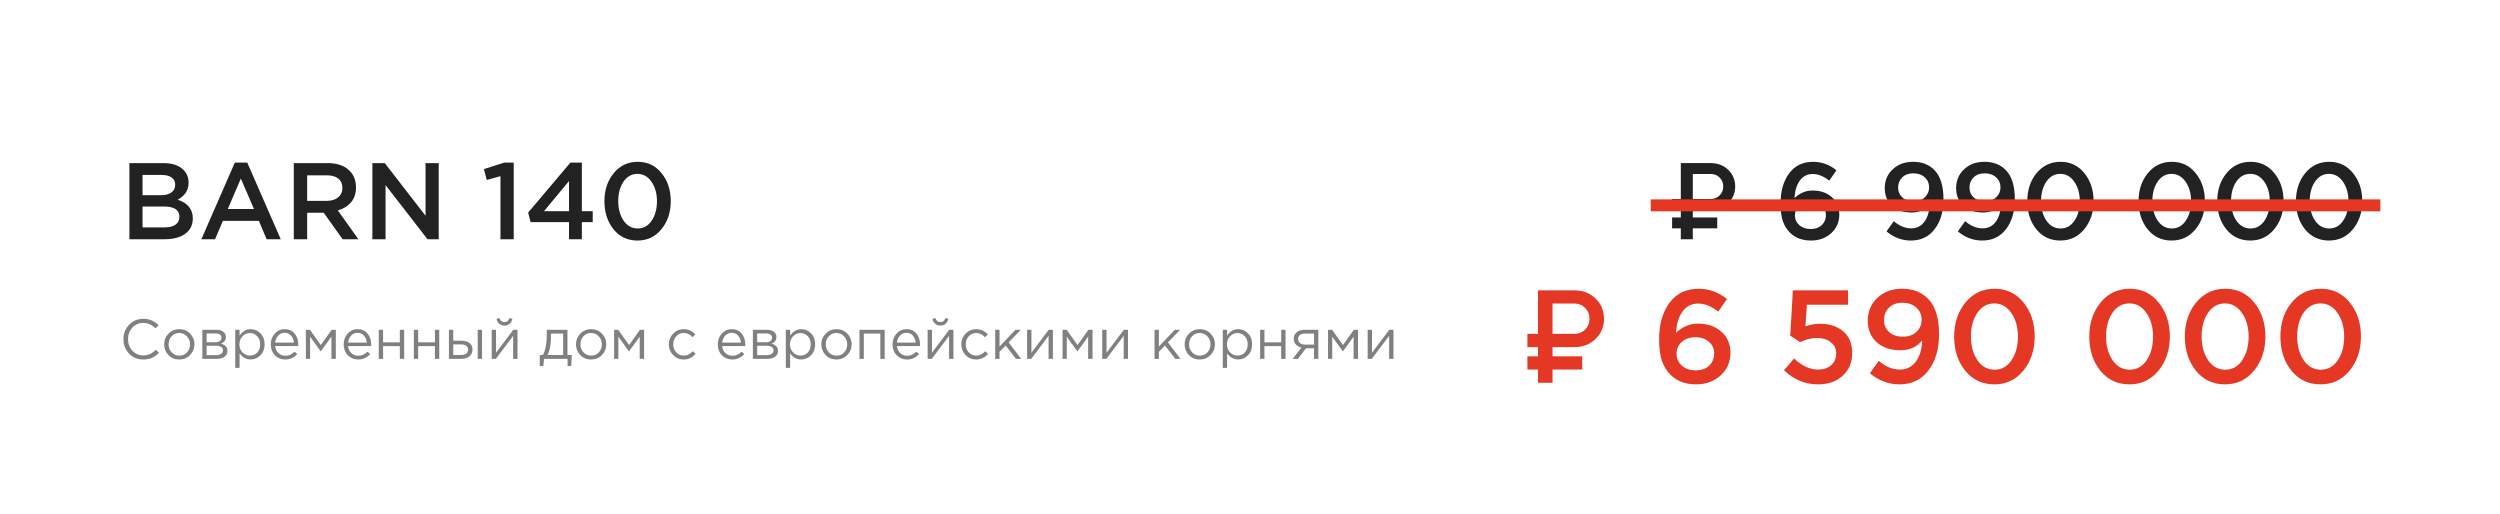
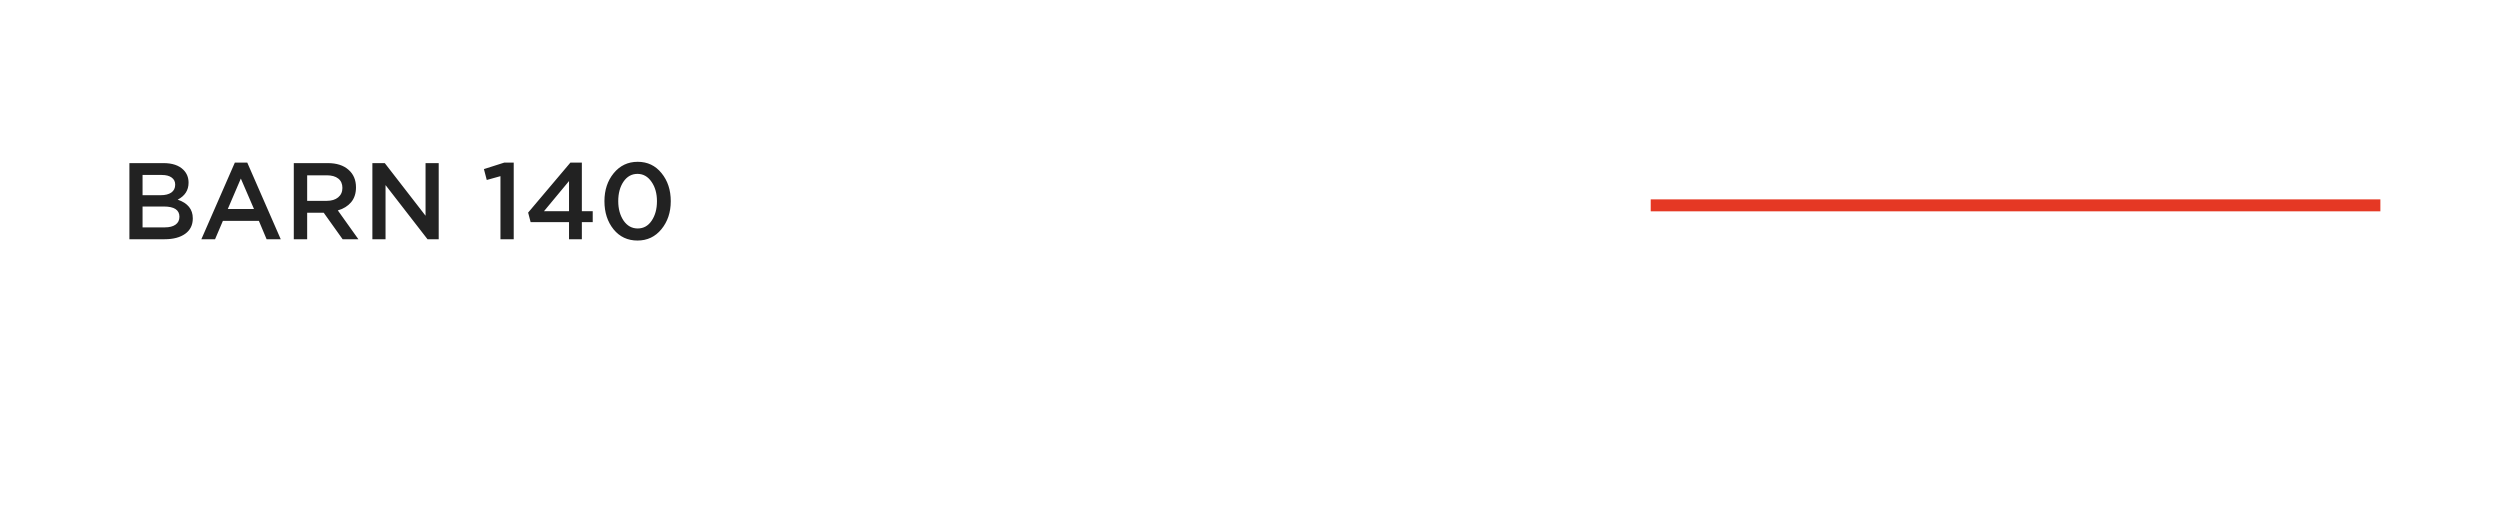
<svg xmlns="http://www.w3.org/2000/svg" width="209" height="43" viewBox="0 0 209 43" fill="none">
  <path d="M10.818 20V13.636H13.673C14.406 13.636 14.961 13.824 15.336 14.2C15.621 14.485 15.764 14.842 15.764 15.273C15.764 15.903 15.461 16.376 14.854 16.691C15.697 16.976 16.118 17.497 16.118 18.255C16.118 18.812 15.906 19.242 15.482 19.546C15.058 19.849 14.485 20 13.764 20H10.818ZM11.918 16.318H13.445C13.815 16.318 14.106 16.245 14.318 16.1C14.536 15.948 14.646 15.727 14.646 15.436C14.646 15.182 14.549 14.985 14.354 14.845C14.161 14.7 13.885 14.627 13.527 14.627H11.918V16.318ZM11.918 19.009H13.773C14.161 19.009 14.461 18.933 14.673 18.782C14.891 18.63 15 18.409 15 18.118C15 17.549 14.564 17.264 13.691 17.264H11.918V19.009ZM16.834 20L19.634 13.591H20.67L23.47 20H22.288L21.642 18.464H18.634L17.979 20H16.834ZM19.043 17.473H21.233L20.134 14.927L19.043 17.473ZM24.561 20V13.636H27.397C28.137 13.636 28.716 13.821 29.134 14.191C29.552 14.555 29.761 15.046 29.761 15.664C29.761 16.167 29.625 16.582 29.352 16.909C29.079 17.23 28.71 17.458 28.243 17.591L29.961 20H28.643L27.061 17.782H25.679V20H24.561ZM25.679 16.791H27.316C27.716 16.791 28.034 16.694 28.27 16.5C28.506 16.306 28.625 16.042 28.625 15.709C28.625 15.37 28.51 15.109 28.279 14.927C28.049 14.745 27.725 14.655 27.306 14.655H25.679V16.791ZM31.131 20V13.636H32.167L35.576 18.036V13.636H36.676V20H35.74L32.231 15.473V20H31.131ZM41.838 20V14.727L40.693 15.046L40.456 14.136L42.166 13.591H42.947V20H41.838ZM47.57 20V18.573H44.361L44.152 17.773L47.688 13.591H48.643V17.654H49.552V18.573H48.643V20H47.57ZM45.479 17.654H47.57V15.136L45.479 17.654ZM53.294 20.109C52.47 20.109 51.803 19.797 51.294 19.173C50.785 18.542 50.531 17.758 50.531 16.818C50.531 15.891 50.788 15.112 51.303 14.482C51.825 13.845 52.494 13.527 53.312 13.527C54.131 13.527 54.794 13.842 55.303 14.473C55.819 15.103 56.076 15.885 56.076 16.818C56.076 17.745 55.816 18.527 55.294 19.164C54.779 19.794 54.112 20.109 53.294 20.109ZM52.131 18.445C52.434 18.882 52.828 19.1 53.312 19.1C53.797 19.1 54.185 18.885 54.476 18.454C54.773 18.018 54.922 17.473 54.922 16.818C54.922 16.176 54.77 15.636 54.467 15.2C54.164 14.758 53.773 14.536 53.294 14.536C52.809 14.536 52.419 14.755 52.121 15.191C51.831 15.621 51.685 16.164 51.685 16.818C51.685 17.461 51.834 18.003 52.131 18.445Z" fill="#222222" />
-   <path d="M141.519 16.635H143.015C143.311 16.635 143.56 16.536 143.761 16.338C143.962 16.137 144.063 15.888 144.063 15.592C144.063 15.293 143.962 15.045 143.761 14.846C143.563 14.645 143.314 14.545 143.015 14.545H141.519V16.635ZM143.015 17.545H141.519V18.18H143.561V19.09H141.519V20H140.516V19.09H139.788V18.18H140.516V17.545H139.788V16.635H140.516V13.635H143.015C143.604 13.635 144.092 13.822 144.48 14.198C144.868 14.574 145.061 15.039 145.061 15.592C145.061 16.143 144.868 16.606 144.48 16.982C144.092 17.357 143.604 17.545 143.015 17.545ZM151.401 20.109C150.668 20.109 150.08 19.888 149.637 19.445C149.377 19.185 149.18 18.867 149.046 18.491C148.919 18.109 148.856 17.609 148.856 16.991C148.856 15.979 149.092 15.149 149.565 14.5C150.043 13.851 150.716 13.527 151.583 13.527C152.292 13.527 152.94 13.764 153.528 14.236L152.928 15.1C152.449 14.73 151.989 14.546 151.546 14.546C151.086 14.546 150.722 14.733 150.456 15.109C150.195 15.479 150.049 15.964 150.019 16.564C150.456 16.139 150.962 15.927 151.537 15.927C152.18 15.927 152.71 16.109 153.128 16.473C153.553 16.83 153.765 17.321 153.765 17.945C153.765 18.57 153.537 19.088 153.083 19.5C152.634 19.906 152.074 20.109 151.401 20.109ZM151.374 19.145C151.762 19.145 152.071 19.036 152.301 18.818C152.531 18.6 152.646 18.318 152.646 17.973C152.646 17.651 152.525 17.388 152.283 17.182C152.046 16.97 151.734 16.864 151.346 16.864C150.959 16.864 150.646 16.973 150.41 17.191C150.174 17.409 150.056 17.679 150.056 18C150.056 18.327 150.177 18.6 150.419 18.818C150.662 19.036 150.98 19.145 151.374 19.145ZM159.747 20.109C159.001 20.109 158.323 19.855 157.711 19.346L158.32 18.491C158.792 18.891 159.277 19.091 159.774 19.091C160.235 19.091 160.601 18.909 160.874 18.546C161.147 18.176 161.292 17.691 161.311 17.091C160.935 17.539 160.438 17.764 159.82 17.764C159.141 17.764 158.595 17.579 158.183 17.209C157.771 16.839 157.565 16.346 157.565 15.727C157.565 15.097 157.786 14.573 158.229 14.155C158.671 13.736 159.241 13.527 159.938 13.527C160.665 13.527 161.253 13.752 161.701 14.2C162.217 14.715 162.474 15.53 162.474 16.645C162.474 17.682 162.229 18.518 161.738 19.154C161.253 19.791 160.589 20.109 159.747 20.109ZM159.038 16.509C159.274 16.721 159.589 16.827 159.983 16.827C160.377 16.827 160.689 16.715 160.92 16.491C161.156 16.267 161.274 15.991 161.274 15.664C161.274 15.324 161.153 15.046 160.911 14.827C160.668 14.603 160.347 14.491 159.947 14.491C159.559 14.491 159.25 14.606 159.02 14.836C158.795 15.061 158.683 15.345 158.683 15.691C158.683 16.024 158.801 16.297 159.038 16.509ZM165.713 20.109C164.967 20.109 164.289 19.855 163.676 19.346L164.286 18.491C164.758 18.891 165.243 19.091 165.74 19.091C166.201 19.091 166.567 18.909 166.84 18.546C167.113 18.176 167.258 17.691 167.276 17.091C166.901 17.539 166.404 17.764 165.786 17.764C165.107 17.764 164.561 17.579 164.149 17.209C163.737 16.839 163.531 16.346 163.531 15.727C163.531 15.097 163.752 14.573 164.195 14.155C164.637 13.736 165.207 13.527 165.904 13.527C166.631 13.527 167.219 13.752 167.667 14.2C168.183 14.715 168.44 15.53 168.44 16.645C168.44 17.682 168.195 18.518 167.704 19.154C167.219 19.791 166.555 20.109 165.713 20.109ZM165.004 16.509C165.24 16.721 165.555 16.827 165.949 16.827C166.343 16.827 166.655 16.715 166.886 16.491C167.122 16.267 167.24 15.991 167.24 15.664C167.24 15.324 167.119 15.046 166.876 14.827C166.634 14.603 166.313 14.491 165.913 14.491C165.525 14.491 165.216 14.606 164.986 14.836C164.761 15.061 164.649 15.345 164.649 15.691C164.649 16.024 164.767 16.297 165.004 16.509ZM172.242 20.109C171.418 20.109 170.751 19.797 170.242 19.173C169.733 18.542 169.479 17.758 169.479 16.818C169.479 15.891 169.736 15.112 170.251 14.482C170.773 13.845 171.442 13.527 172.261 13.527C173.079 13.527 173.742 13.842 174.251 14.473C174.767 15.103 175.024 15.885 175.024 16.818C175.024 17.745 174.764 18.527 174.242 19.164C173.727 19.794 173.061 20.109 172.242 20.109ZM171.079 18.445C171.382 18.882 171.776 19.1 172.261 19.1C172.745 19.1 173.133 18.885 173.424 18.454C173.721 18.018 173.87 17.473 173.87 16.818C173.87 16.176 173.718 15.636 173.415 15.2C173.112 14.758 172.721 14.536 172.242 14.536C171.758 14.536 171.367 14.755 171.07 15.191C170.779 15.621 170.633 16.164 170.633 16.818C170.633 17.461 170.782 18.003 171.079 18.445ZM181.546 20.109C180.722 20.109 180.055 19.797 179.546 19.173C179.037 18.542 178.783 17.758 178.783 16.818C178.783 15.891 179.04 15.112 179.555 14.482C180.077 13.845 180.746 13.527 181.565 13.527C182.383 13.527 183.046 13.842 183.555 14.473C184.071 15.103 184.328 15.885 184.328 16.818C184.328 17.745 184.068 18.527 183.546 19.164C183.031 19.794 182.365 20.109 181.546 20.109ZM180.383 18.445C180.686 18.882 181.08 19.1 181.565 19.1C182.049 19.1 182.437 18.885 182.728 18.454C183.025 18.018 183.174 17.473 183.174 16.818C183.174 16.176 183.022 15.636 182.719 15.2C182.416 14.758 182.025 14.536 181.546 14.536C181.062 14.536 180.671 14.755 180.374 15.191C180.083 15.621 179.937 16.164 179.937 16.818C179.937 17.461 180.086 18.003 180.383 18.445ZM188.125 20.109C187.301 20.109 186.634 19.797 186.125 19.173C185.616 18.542 185.361 17.758 185.361 16.818C185.361 15.891 185.619 15.112 186.134 14.482C186.655 13.845 187.325 13.527 188.143 13.527C188.961 13.527 189.625 13.842 190.134 14.473C190.649 15.103 190.907 15.885 190.907 16.818C190.907 17.745 190.646 18.527 190.125 19.164C189.61 19.794 188.943 20.109 188.125 20.109ZM186.961 18.445C187.264 18.882 187.658 19.1 188.143 19.1C188.628 19.1 189.016 18.885 189.307 18.454C189.604 18.018 189.752 17.473 189.752 16.818C189.752 16.176 189.601 15.636 189.298 15.2C188.995 14.758 188.604 14.536 188.125 14.536C187.64 14.536 187.249 14.755 186.952 15.191C186.661 15.621 186.516 16.164 186.516 16.818C186.516 17.461 186.664 18.003 186.961 18.445ZM194.703 20.109C193.879 20.109 193.212 19.797 192.703 19.173C192.194 18.542 191.94 17.758 191.94 16.818C191.94 15.891 192.197 15.112 192.712 14.482C193.234 13.845 193.903 13.527 194.722 13.527C195.54 13.527 196.203 13.842 196.712 14.473C197.228 15.103 197.485 15.885 197.485 16.818C197.485 17.745 197.225 18.527 196.703 19.164C196.188 19.794 195.522 20.109 194.703 20.109ZM193.54 18.445C193.843 18.882 194.237 19.1 194.722 19.1C195.206 19.1 195.594 18.885 195.885 18.454C196.182 18.018 196.331 17.473 196.331 16.818C196.331 16.176 196.179 15.636 195.876 15.2C195.573 14.758 195.182 14.536 194.703 14.536C194.218 14.536 193.828 14.755 193.531 15.191C193.24 15.621 193.094 16.164 193.094 16.818C193.094 17.461 193.243 18.003 193.54 18.445Z" fill="#222222" />
-   <path d="M11.969 30.055C11.496 30.055 11.103 29.892 10.79 29.567C10.476 29.238 10.32 28.833 10.32 28.354C10.32 27.881 10.478 27.48 10.794 27.151C11.111 26.819 11.507 26.653 11.983 26.653C12.259 26.653 12.494 26.698 12.688 26.789C12.883 26.877 13.072 27.008 13.257 27.184L13.013 27.447C12.696 27.146 12.352 26.996 11.979 26.996C11.615 26.996 11.311 27.126 11.067 27.386C10.826 27.646 10.705 27.969 10.705 28.354C10.705 28.736 10.827 29.059 11.072 29.322C11.316 29.582 11.618 29.712 11.979 29.712C12.192 29.712 12.38 29.673 12.543 29.595C12.706 29.517 12.872 29.397 13.041 29.238L13.285 29.496C13.1 29.681 12.906 29.82 12.703 29.914C12.499 30.008 12.254 30.055 11.969 30.055ZM15.89 29.684C15.646 29.932 15.344 30.055 14.983 30.055C14.623 30.055 14.322 29.932 14.081 29.684C13.843 29.437 13.724 29.137 13.724 28.786C13.724 28.439 13.844 28.141 14.086 27.893C14.33 27.643 14.632 27.517 14.993 27.517C15.353 27.517 15.654 27.641 15.895 27.889C16.136 28.136 16.257 28.436 16.257 28.786C16.257 29.134 16.135 29.433 15.89 29.684ZM14.993 29.731C15.253 29.731 15.466 29.64 15.632 29.459C15.801 29.277 15.886 29.053 15.886 28.786C15.886 28.523 15.798 28.299 15.623 28.114C15.45 27.93 15.237 27.837 14.983 27.837C14.723 27.837 14.51 27.93 14.344 28.114C14.178 28.296 14.095 28.52 14.095 28.786C14.095 29.05 14.181 29.274 14.354 29.459C14.526 29.64 14.739 29.731 14.993 29.731ZM16.913 29.999V27.569H18.088C18.329 27.569 18.522 27.624 18.666 27.734C18.81 27.843 18.882 27.991 18.882 28.175C18.882 28.436 18.747 28.622 18.478 28.735C18.835 28.832 19.014 29.032 19.014 29.336C19.014 29.54 18.934 29.701 18.774 29.82C18.614 29.939 18.399 29.999 18.13 29.999H16.913ZM17.274 29.689H18.083C18.255 29.689 18.392 29.653 18.492 29.581C18.592 29.509 18.642 29.408 18.642 29.28C18.642 29.161 18.589 29.068 18.482 29.003C18.379 28.937 18.23 28.904 18.036 28.904H17.274V29.689ZM17.274 28.613H18.022C18.172 28.613 18.291 28.58 18.379 28.514C18.47 28.445 18.515 28.348 18.515 28.222C18.515 28.119 18.473 28.036 18.388 27.973C18.304 27.911 18.185 27.879 18.031 27.879H17.274V28.613ZM19.666 30.751V27.569H20.028V28.058C20.273 27.698 20.583 27.517 20.959 27.517C21.269 27.517 21.54 27.633 21.772 27.865C22.004 28.094 22.12 28.401 22.12 28.786C22.12 29.166 22.004 29.471 21.772 29.703C21.54 29.935 21.269 30.051 20.959 30.051C20.577 30.051 20.267 29.878 20.028 29.534V30.751H19.666ZM20.893 29.726C21.138 29.726 21.341 29.642 21.504 29.473C21.667 29.3 21.749 29.07 21.749 28.782C21.749 28.503 21.666 28.277 21.5 28.105C21.333 27.93 21.131 27.842 20.893 27.842C20.658 27.842 20.453 27.931 20.277 28.11C20.102 28.288 20.014 28.514 20.014 28.786C20.014 29.059 20.102 29.285 20.277 29.463C20.453 29.639 20.658 29.726 20.893 29.726ZM23.85 30.055C23.508 30.055 23.22 29.938 22.985 29.703C22.753 29.465 22.637 29.159 22.637 28.786C22.637 28.432 22.748 28.133 22.971 27.889C23.193 27.641 23.471 27.517 23.803 27.517C24.151 27.517 24.426 27.64 24.63 27.884C24.834 28.128 24.936 28.436 24.936 28.805C24.936 28.852 24.934 28.895 24.931 28.932H23.004C23.029 29.18 23.121 29.377 23.281 29.524C23.444 29.669 23.637 29.741 23.859 29.741C24.151 29.741 24.406 29.626 24.625 29.397L24.851 29.599C24.578 29.904 24.245 30.055 23.85 30.055ZM23.004 28.641H24.569C24.547 28.406 24.469 28.212 24.334 28.058C24.202 27.901 24.022 27.823 23.793 27.823C23.587 27.823 23.41 27.9 23.262 28.053C23.115 28.207 23.029 28.403 23.004 28.641ZM25.569 29.999V27.569H25.912L26.819 28.848L27.726 27.569H28.074V29.999H27.707V28.147L26.81 29.379L25.922 28.147V29.999H25.569ZM29.945 30.055C29.604 30.055 29.315 29.938 29.08 29.703C28.848 29.465 28.733 29.159 28.733 28.786C28.733 28.432 28.844 28.133 29.066 27.889C29.289 27.641 29.566 27.517 29.898 27.517C30.246 27.517 30.522 27.64 30.725 27.884C30.929 28.128 31.031 28.436 31.031 28.805C31.031 28.852 31.029 28.895 31.026 28.932H29.099C29.124 29.18 29.217 29.377 29.376 29.524C29.539 29.669 29.732 29.741 29.954 29.741C30.246 29.741 30.501 29.626 30.721 29.397L30.946 29.599C30.674 29.904 30.34 30.055 29.945 30.055ZM29.099 28.641H30.664C30.642 28.406 30.564 28.212 30.429 28.058C30.298 27.901 30.117 27.823 29.889 27.823C29.682 27.823 29.505 27.9 29.358 28.053C29.21 28.207 29.124 28.403 29.099 28.641ZM31.664 29.999V27.569H32.026V28.617H33.427V27.569H33.789V29.999H33.427V28.937H32.026V29.999H31.664ZM34.597 29.999V27.569H34.959V28.617H36.36V27.569H36.722V29.999H36.36V28.937H34.959V29.999H34.597ZM37.53 29.999V27.569H37.892V28.481H38.541C38.823 28.481 39.053 28.542 39.232 28.664C39.41 28.783 39.499 28.965 39.499 29.209C39.499 29.451 39.416 29.643 39.25 29.788C39.084 29.928 38.862 29.999 38.583 29.999H37.53ZM37.892 29.679H38.55C38.735 29.679 38.877 29.64 38.978 29.562C39.081 29.484 39.133 29.369 39.133 29.219C39.133 29.081 39.08 28.976 38.973 28.904C38.87 28.829 38.724 28.791 38.536 28.791H37.892V29.679ZM39.937 29.999V27.569H40.298V29.999H39.937ZM41.106 29.999V27.569H41.468V29.491L42.91 27.569H43.263V29.999H42.901V28.077L41.453 29.999H41.106ZM42.61 27.061C42.491 27.168 42.345 27.221 42.173 27.221C42 27.221 41.853 27.168 41.731 27.061C41.612 26.955 41.538 26.817 41.51 26.648L41.759 26.596C41.822 26.816 41.959 26.925 42.173 26.925C42.386 26.925 42.523 26.816 42.586 26.596L42.835 26.648C42.807 26.817 42.732 26.955 42.61 27.061ZM45.123 30.605V29.679H45.386C45.602 29.282 45.71 28.719 45.71 27.992V27.569H47.44V29.679H47.806L47.75 30.605H47.449V29.999H45.484L45.419 30.605H45.123ZM45.771 29.679H47.078V27.889H46.058V28.227C46.058 28.838 45.962 29.322 45.771 29.679ZM50.319 29.684C50.074 29.932 49.772 30.055 49.412 30.055C49.051 30.055 48.751 29.932 48.509 29.684C48.271 29.437 48.152 29.137 48.152 28.786C48.152 28.439 48.273 28.141 48.514 27.893C48.758 27.643 49.061 27.517 49.421 27.517C49.782 27.517 50.082 27.641 50.324 27.889C50.565 28.136 50.685 28.436 50.685 28.786C50.685 29.134 50.563 29.433 50.319 29.684ZM49.421 29.731C49.681 29.731 49.894 29.64 50.06 29.459C50.23 29.277 50.314 29.053 50.314 28.786C50.314 28.523 50.226 28.299 50.051 28.114C49.879 27.93 49.666 27.837 49.412 27.837C49.152 27.837 48.939 27.93 48.773 28.114C48.606 28.296 48.523 28.52 48.523 28.786C48.523 29.05 48.61 29.274 48.782 29.459C48.954 29.64 49.167 29.731 49.421 29.731ZM51.341 29.999V27.569H51.684L52.591 28.848L53.498 27.569H53.846V29.999H53.48V28.147L52.582 29.379L51.694 28.147V29.999H51.341ZM57.159 30.055C56.808 30.055 56.512 29.932 56.271 29.684C56.033 29.433 55.914 29.134 55.914 28.786C55.914 28.439 56.033 28.141 56.271 27.893C56.512 27.643 56.808 27.517 57.159 27.517C57.535 27.517 57.859 27.662 58.132 27.95L57.902 28.194C57.676 27.956 57.427 27.837 57.154 27.837C56.91 27.837 56.703 27.93 56.534 28.114C56.368 28.296 56.285 28.52 56.285 28.786C56.285 29.05 56.37 29.274 56.539 29.459C56.711 29.64 56.924 29.731 57.178 29.731C57.438 29.731 57.682 29.609 57.911 29.364L58.151 29.585C57.869 29.899 57.538 30.055 57.159 30.055ZM61.22 30.055C60.879 30.055 60.59 29.938 60.355 29.703C60.124 29.465 60.008 29.159 60.008 28.786C60.008 28.432 60.119 28.133 60.341 27.889C60.564 27.641 60.841 27.517 61.173 27.517C61.521 27.517 61.797 27.64 62.001 27.884C62.204 28.128 62.306 28.436 62.306 28.805C62.306 28.852 62.304 28.895 62.301 28.932H60.374C60.399 29.18 60.492 29.377 60.652 29.524C60.815 29.669 61.007 29.741 61.23 29.741C61.521 29.741 61.776 29.626 61.996 29.397L62.221 29.599C61.949 29.904 61.615 30.055 61.22 30.055ZM60.374 28.641H61.939C61.917 28.406 61.839 28.212 61.704 28.058C61.573 27.901 61.393 27.823 61.164 27.823C60.957 27.823 60.78 27.9 60.633 28.053C60.486 28.207 60.399 28.403 60.374 28.641ZM62.94 29.999V27.569H64.115C64.356 27.569 64.549 27.624 64.693 27.734C64.837 27.843 64.909 27.991 64.909 28.175C64.909 28.436 64.774 28.622 64.505 28.735C64.862 28.832 65.04 29.032 65.04 29.336C65.04 29.54 64.961 29.701 64.801 29.82C64.641 29.939 64.426 29.999 64.157 29.999H62.94ZM63.301 29.689H64.11C64.282 29.689 64.418 29.653 64.519 29.581C64.619 29.509 64.669 29.408 64.669 29.28C64.669 29.161 64.616 29.068 64.509 29.003C64.406 28.937 64.257 28.904 64.063 28.904H63.301V29.689ZM63.301 28.613H64.049C64.199 28.613 64.318 28.58 64.406 28.514C64.497 28.445 64.542 28.348 64.542 28.222C64.542 28.119 64.5 28.036 64.415 27.973C64.331 27.911 64.212 27.879 64.058 27.879H63.301V28.613ZM65.694 30.751V27.569H66.055V28.058C66.3 27.698 66.61 27.517 66.986 27.517C67.296 27.517 67.567 27.633 67.799 27.865C68.031 28.094 68.147 28.401 68.147 28.786C68.147 29.166 68.031 29.471 67.799 29.703C67.567 29.935 67.296 30.051 66.986 30.051C66.604 30.051 66.293 29.878 66.055 29.534V30.751H65.694ZM66.92 29.726C67.165 29.726 67.368 29.642 67.531 29.473C67.694 29.3 67.776 29.07 67.776 28.782C67.776 28.503 67.692 28.277 67.526 28.105C67.36 27.93 67.158 27.842 66.92 27.842C66.685 27.842 66.48 27.931 66.305 28.11C66.129 28.288 66.041 28.514 66.041 28.786C66.041 29.059 66.129 29.285 66.305 29.463C66.48 29.639 66.685 29.726 66.92 29.726ZM70.831 29.684C70.587 29.932 70.284 30.055 69.924 30.055C69.563 30.055 69.263 29.932 69.021 29.684C68.783 29.437 68.664 29.137 68.664 28.786C68.664 28.439 68.785 28.141 69.026 27.893C69.27 27.643 69.573 27.517 69.933 27.517C70.293 27.517 70.594 27.641 70.836 27.889C71.077 28.136 71.198 28.436 71.198 28.786C71.198 29.134 71.075 29.433 70.831 29.684ZM69.933 29.731C70.193 29.731 70.406 29.64 70.572 29.459C70.742 29.277 70.826 29.053 70.826 28.786C70.826 28.523 70.738 28.299 70.563 28.114C70.391 27.93 70.178 27.837 69.924 27.837C69.664 27.837 69.451 27.93 69.285 28.114C69.118 28.296 69.035 28.52 69.035 28.786C69.035 29.05 69.122 29.274 69.294 29.459C69.466 29.64 69.679 29.731 69.933 29.731ZM71.853 29.999V27.569H73.959V29.999H73.597V27.889H72.215V29.999H71.853ZM75.83 30.055C75.488 30.055 75.2 29.938 74.965 29.703C74.733 29.465 74.617 29.159 74.617 28.786C74.617 28.432 74.728 28.133 74.951 27.889C75.173 27.641 75.451 27.517 75.783 27.517C76.131 27.517 76.406 27.64 76.61 27.884C76.814 28.128 76.915 28.436 76.915 28.805C76.915 28.852 76.914 28.895 76.911 28.932H74.984C75.009 29.18 75.101 29.377 75.261 29.524C75.424 29.669 75.617 29.741 75.839 29.741C76.131 29.741 76.386 29.626 76.605 29.397L76.831 29.599C76.558 29.904 76.225 30.055 75.83 30.055ZM74.984 28.641H76.549C76.527 28.406 76.449 28.212 76.314 28.058C76.182 27.901 76.002 27.823 75.773 27.823C75.567 27.823 75.389 27.9 75.242 28.053C75.095 28.207 75.009 28.403 74.984 28.641ZM77.549 29.999V27.569H77.911V29.491L79.354 27.569H79.706V29.999H79.344V28.077L77.897 29.999H77.549ZM79.053 27.061C78.934 27.168 78.788 27.221 78.616 27.221C78.444 27.221 78.296 27.168 78.174 27.061C78.055 26.955 77.981 26.817 77.953 26.648L78.202 26.596C78.265 26.816 78.403 26.925 78.616 26.925C78.829 26.925 78.967 26.816 79.029 26.596L79.279 26.648C79.25 26.817 79.175 26.955 79.053 27.061ZM81.609 30.055C81.258 30.055 80.962 29.932 80.721 29.684C80.483 29.433 80.364 29.134 80.364 28.786C80.364 28.439 80.483 28.141 80.721 27.893C80.962 27.643 81.258 27.517 81.609 27.517C81.985 27.517 82.309 27.662 82.582 27.95L82.352 28.194C82.126 27.956 81.877 27.837 81.605 27.837C81.36 27.837 81.153 27.93 80.984 28.114C80.818 28.296 80.735 28.52 80.735 28.786C80.735 29.05 80.82 29.274 80.989 29.459C81.161 29.64 81.374 29.731 81.628 29.731C81.888 29.731 82.132 29.609 82.361 29.364L82.601 29.585C82.319 29.899 81.988 30.055 81.609 30.055ZM83.199 29.999V27.569H83.561V28.97L84.891 27.569H85.338L84.322 28.622L85.366 29.999H84.938L84.073 28.885L83.561 29.412V29.999H83.199ZM85.866 29.999V27.569H86.228V29.491L87.671 27.569H88.023V29.999H87.661V28.077L86.214 29.999H85.866ZM88.831 29.999V27.569H89.174L90.081 28.848L90.988 27.569H91.336V29.999H90.969V28.147L90.072 29.379L89.183 28.147V29.999H88.831ZM92.145 29.999V27.569H92.507V29.491L93.95 27.569H94.302V29.999H93.94V28.077L92.493 29.999H92.145ZM96.519 29.999V27.569H96.881V28.97L98.211 27.569H98.657L97.642 28.622L98.686 29.999H98.258L97.393 28.885L96.881 29.412V29.999H96.519ZM101.202 29.684C100.957 29.932 100.655 30.055 100.295 30.055C99.934 30.055 99.634 29.932 99.392 29.684C99.154 29.437 99.035 29.137 99.035 28.786C99.035 28.439 99.156 28.141 99.397 27.893C99.641 27.643 99.944 27.517 100.304 27.517C100.664 27.517 100.965 27.641 101.207 27.889C101.448 28.136 101.568 28.436 101.568 28.786C101.568 29.134 101.446 29.433 101.202 29.684ZM100.304 29.731C100.564 29.731 100.777 29.64 100.943 29.459C101.113 29.277 101.197 29.053 101.197 28.786C101.197 28.523 101.109 28.299 100.934 28.114C100.762 27.93 100.549 27.837 100.295 27.837C100.035 27.837 99.822 27.93 99.656 28.114C99.49 28.296 99.406 28.52 99.406 28.786C99.406 29.05 99.493 29.274 99.665 29.459C99.837 29.64 100.05 29.731 100.304 29.731ZM102.224 30.751V27.569H102.586V28.058C102.83 27.698 103.141 27.517 103.517 27.517C103.827 27.517 104.098 27.633 104.33 27.865C104.561 28.094 104.677 28.401 104.677 28.786C104.677 29.166 104.561 29.471 104.33 29.703C104.098 29.935 103.827 30.051 103.517 30.051C103.134 30.051 102.824 29.878 102.586 29.534V30.751H102.224ZM103.451 29.726C103.695 29.726 103.899 29.642 104.062 29.473C104.225 29.3 104.306 29.07 104.306 28.782C104.306 28.503 104.223 28.277 104.057 28.105C103.891 27.93 103.689 27.842 103.451 27.842C103.216 27.842 103.01 27.931 102.835 28.11C102.66 28.288 102.572 28.514 102.572 28.786C102.572 29.059 102.66 29.285 102.835 29.463C103.01 29.639 103.216 29.726 103.451 29.726ZM105.345 29.999V27.569H105.707V28.617H107.108V27.569H107.47V29.999H107.108V28.937H105.707V29.999H105.345ZM108.062 29.999L108.804 29.059C108.613 29.015 108.457 28.929 108.334 28.8C108.215 28.672 108.156 28.514 108.156 28.326C108.156 28.1 108.237 27.919 108.4 27.781C108.563 27.64 108.787 27.569 109.072 27.569H110.214V29.999H109.853V29.115H109.18C109.152 29.153 109.055 29.282 108.889 29.501C108.723 29.72 108.596 29.886 108.508 29.999H108.062ZM109.101 28.81H109.853V27.889H109.091C108.913 27.889 108.772 27.93 108.668 28.011C108.568 28.089 108.518 28.199 108.518 28.34C108.518 28.484 108.571 28.598 108.678 28.683C108.787 28.768 108.928 28.81 109.101 28.81ZM111.023 29.999V27.569H111.366L112.273 28.848L113.18 27.569H113.528V29.999H113.161V28.147L112.264 29.379L111.375 28.147V29.999H111.023ZM114.337 29.999V27.569H114.699V29.491L116.141 27.569H116.494V29.999H116.132V28.077L114.684 29.999H114.337Z" fill="#808080" />
  <path d="M199 16.667H138V17.667H199V16.667Z" fill="#E53824" />
-   <path d="M129.793 27.914H131.61C131.969 27.914 132.271 27.794 132.515 27.553C132.76 27.309 132.882 27.007 132.882 26.648C132.882 26.285 132.76 25.983 132.515 25.742C132.275 25.498 131.973 25.375 131.61 25.375H129.793V27.914ZM131.61 29.019H129.793V29.79H132.273V30.895H129.793V32H128.575V30.895H127.691V29.79H128.575V29.019H127.691V27.914H128.575V24.271H131.61C132.325 24.271 132.918 24.499 133.389 24.955C133.859 25.412 134.095 25.976 134.095 26.648C134.095 27.316 133.859 27.878 133.389 28.335C132.918 28.791 132.325 29.019 131.61 29.019ZM141.793 32.133C140.902 32.133 140.188 31.864 139.651 31.327C139.335 31.01 139.096 30.624 138.934 30.168C138.779 29.704 138.702 29.097 138.702 28.346C138.702 27.117 138.989 26.109 139.563 25.321C140.144 24.534 140.961 24.14 142.014 24.14C142.875 24.14 143.662 24.427 144.376 25.001L143.647 26.05C143.066 25.601 142.507 25.377 141.969 25.377C141.41 25.377 140.969 25.605 140.645 26.061C140.328 26.51 140.152 27.099 140.115 27.827C140.645 27.312 141.259 27.055 141.958 27.055C142.738 27.055 143.382 27.275 143.89 27.717C144.405 28.151 144.663 28.747 144.663 29.505C144.663 30.263 144.387 30.892 143.835 31.393C143.29 31.886 142.61 32.133 141.793 32.133ZM141.76 30.962C142.231 30.962 142.606 30.83 142.886 30.565C143.165 30.3 143.305 29.958 143.305 29.538C143.305 29.148 143.158 28.828 142.864 28.578C142.577 28.32 142.198 28.192 141.727 28.192C141.256 28.192 140.877 28.324 140.59 28.589C140.303 28.854 140.159 29.181 140.159 29.571C140.159 29.969 140.306 30.3 140.601 30.565C140.895 30.83 141.281 30.962 141.76 30.962ZM151.982 32.133C150.901 32.133 149.955 31.739 149.145 30.951L149.984 29.969C150.647 30.587 151.309 30.896 151.971 30.896C152.435 30.896 152.807 30.775 153.086 30.532C153.366 30.282 153.506 29.95 153.506 29.538C153.506 29.148 153.355 28.839 153.053 28.611C152.759 28.375 152.376 28.258 151.905 28.258C151.441 28.258 150.967 28.372 150.481 28.6L149.664 28.059L149.885 24.273H154.499V25.476H151.055L150.934 27.286C151.338 27.139 151.747 27.066 152.159 27.066C152.946 27.066 153.59 27.275 154.091 27.695C154.591 28.114 154.841 28.721 154.841 29.516C154.841 30.304 154.577 30.937 154.047 31.415C153.524 31.893 152.836 32.133 151.982 32.133ZM158.794 32.133C157.889 32.133 157.065 31.823 156.321 31.205L157.061 30.168C157.635 30.653 158.224 30.896 158.827 30.896C159.387 30.896 159.832 30.675 160.163 30.234C160.494 29.785 160.671 29.196 160.693 28.468C160.237 29.012 159.633 29.284 158.882 29.284C158.058 29.284 157.396 29.06 156.895 28.611C156.395 28.162 156.145 27.562 156.145 26.812C156.145 26.046 156.413 25.41 156.951 24.902C157.488 24.394 158.18 24.14 159.026 24.14C159.909 24.14 160.623 24.413 161.168 24.957C161.793 25.583 162.106 26.573 162.106 27.927C162.106 29.185 161.808 30.201 161.212 30.973C160.623 31.746 159.817 32.133 158.794 32.133ZM157.933 27.761C158.22 28.019 158.603 28.147 159.081 28.147C159.56 28.147 159.939 28.011 160.218 27.739C160.505 27.467 160.649 27.132 160.649 26.734C160.649 26.322 160.502 25.984 160.207 25.719C159.913 25.447 159.523 25.31 159.037 25.31C158.566 25.31 158.191 25.45 157.911 25.73C157.639 26.002 157.503 26.348 157.503 26.767C157.503 27.172 157.646 27.503 157.933 27.761ZM166.723 32.133C165.722 32.133 164.913 31.753 164.294 30.995C163.676 30.23 163.367 29.277 163.367 28.136C163.367 27.01 163.68 26.065 164.305 25.299C164.938 24.527 165.751 24.14 166.745 24.14C167.739 24.14 168.544 24.523 169.163 25.288C169.788 26.054 170.101 27.003 170.101 28.136C170.101 29.262 169.784 30.212 169.151 30.984C168.526 31.75 167.716 32.133 166.723 32.133ZM165.31 30.112C165.678 30.642 166.156 30.907 166.745 30.907C167.334 30.907 167.805 30.646 168.158 30.123C168.519 29.593 168.699 28.931 168.699 28.136C168.699 27.356 168.515 26.701 168.147 26.171C167.779 25.634 167.304 25.366 166.723 25.366C166.134 25.366 165.659 25.631 165.299 26.16C164.946 26.683 164.769 27.342 164.769 28.136C164.769 28.916 164.949 29.575 165.31 30.112ZM178.021 32.133C177.02 32.133 176.21 31.753 175.592 30.995C174.974 30.23 174.665 29.277 174.665 28.136C174.665 27.01 174.978 26.065 175.603 25.299C176.236 24.527 177.049 24.14 178.043 24.14C179.036 24.14 179.842 24.523 180.46 25.288C181.086 26.054 181.399 27.003 181.399 28.136C181.399 29.262 181.082 30.212 180.449 30.984C179.824 31.75 179.014 32.133 178.021 32.133ZM176.608 30.112C176.976 30.642 177.454 30.907 178.043 30.907C178.631 30.907 179.102 30.646 179.456 30.123C179.816 29.593 179.997 28.931 179.997 28.136C179.997 27.356 179.813 26.701 179.445 26.171C179.077 25.634 178.602 25.366 178.021 25.366C177.432 25.366 176.957 25.631 176.597 26.16C176.243 26.683 176.067 27.342 176.067 28.136C176.067 28.916 176.247 29.575 176.608 30.112ZM186.009 32.133C185.008 32.133 184.198 31.753 183.58 30.995C182.962 30.23 182.653 29.277 182.653 28.136C182.653 27.01 182.966 26.065 183.591 25.299C184.224 24.527 185.037 24.14 186.031 24.14C187.024 24.14 187.83 24.523 188.448 25.288C189.074 26.054 189.387 27.003 189.387 28.136C189.387 29.262 189.07 30.212 188.437 30.984C187.812 31.75 187.002 32.133 186.009 32.133ZM184.596 30.112C184.964 30.642 185.442 30.907 186.031 30.907C186.62 30.907 187.091 30.646 187.444 30.123C187.804 29.593 187.985 28.931 187.985 28.136C187.985 27.356 187.801 26.701 187.433 26.171C187.065 25.634 186.59 25.366 186.009 25.366C185.42 25.366 184.945 25.631 184.585 26.16C184.231 26.683 184.055 27.342 184.055 28.136C184.055 28.916 184.235 29.575 184.596 30.112ZM193.997 32.133C192.996 32.133 192.187 31.753 191.568 30.995C190.95 30.23 190.641 29.277 190.641 28.136C190.641 27.01 190.954 26.065 191.579 25.299C192.212 24.527 193.025 24.14 194.019 24.14C195.012 24.14 195.818 24.523 196.437 25.288C197.062 26.054 197.375 27.003 197.375 28.136C197.375 29.262 197.058 30.212 196.425 30.984C195.8 31.75 194.99 32.133 193.997 32.133ZM192.584 30.112C192.952 30.642 193.43 30.907 194.019 30.907C194.608 30.907 195.079 30.646 195.432 30.123C195.793 29.593 195.973 28.931 195.973 28.136C195.973 27.356 195.789 26.701 195.421 26.171C195.053 25.634 194.578 25.366 193.997 25.366C193.408 25.366 192.933 25.631 192.573 26.16C192.22 26.683 192.043 27.342 192.043 28.136C192.043 28.916 192.223 29.575 192.584 30.112Z" fill="#E53824" />
</svg>